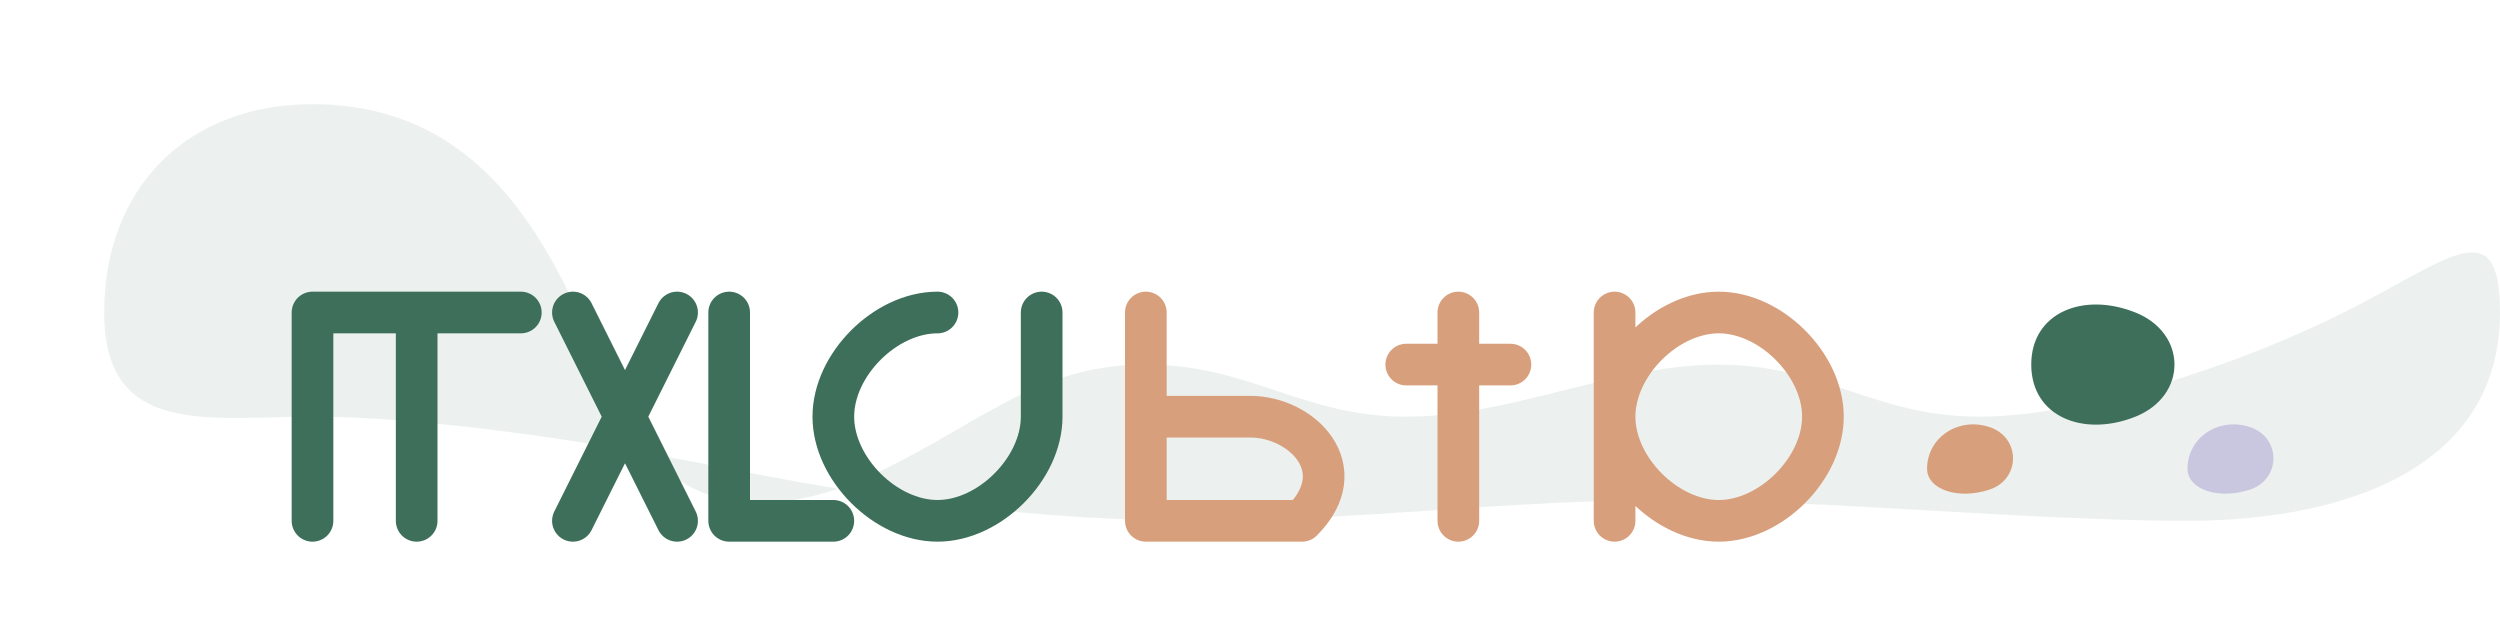
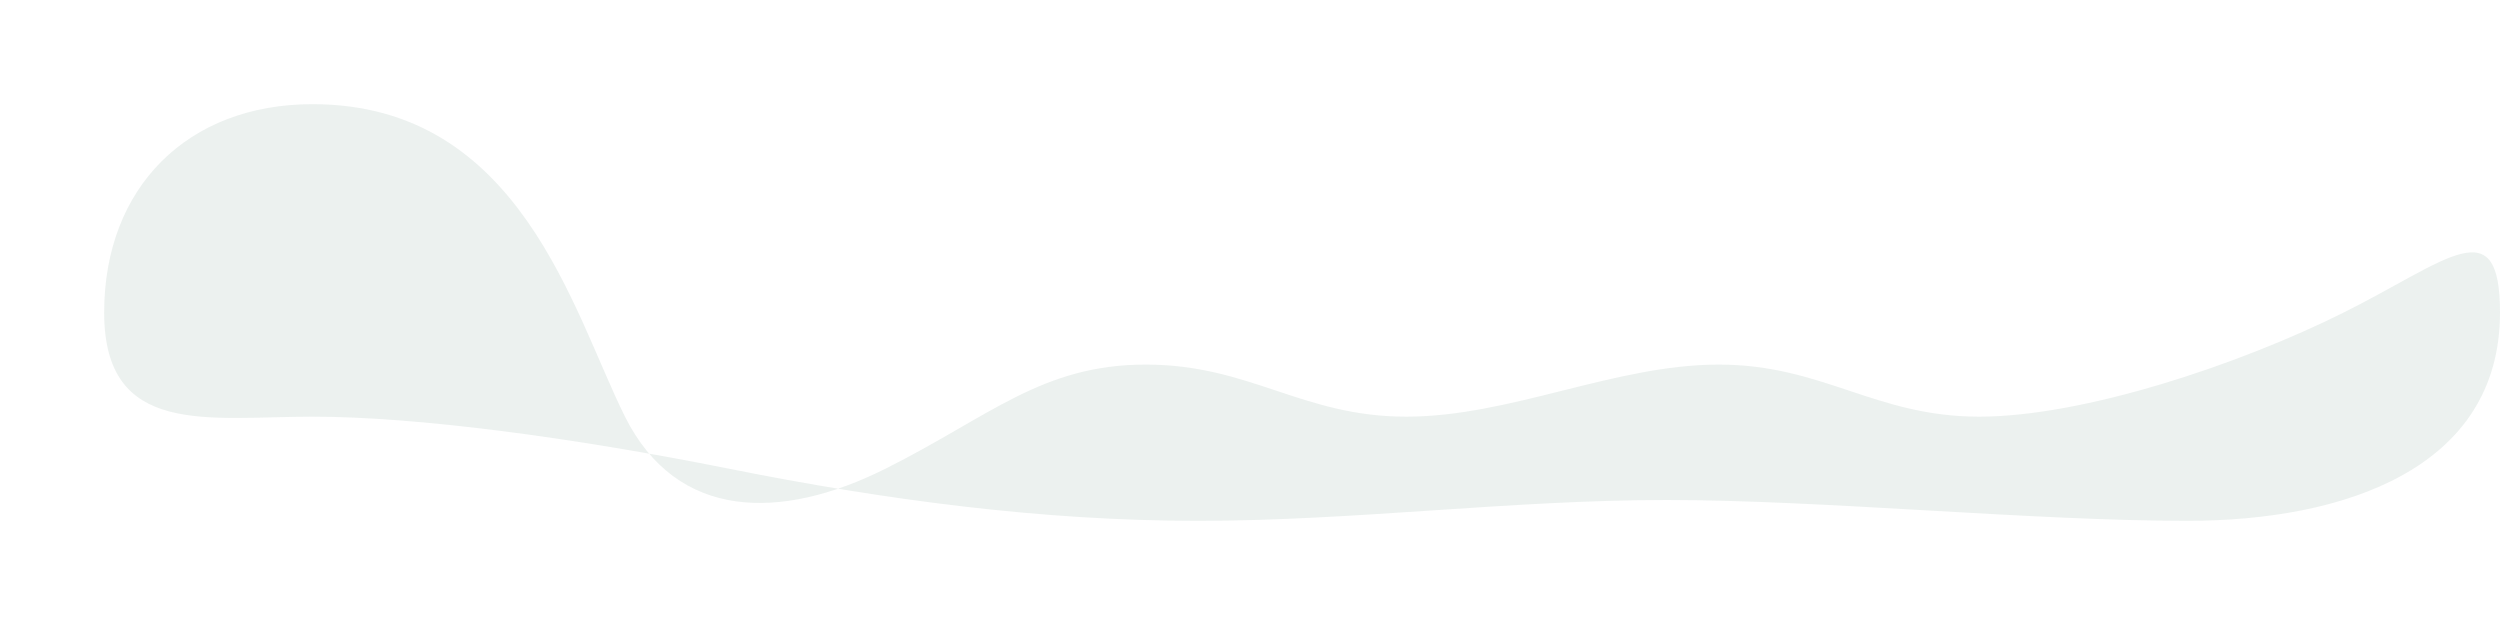
<svg xmlns="http://www.w3.org/2000/svg" viewBox="0 0 240 60">
  <path d="M10,30 C10,18 18,10 30,10 C50,10 55,30 60,40 C65,50 75,50 85,45 C95,40 100,35 110,35 C120,35 125,40 135,40 C145,40 155,35 165,35 C175,35 180,40 190,40 C200,40 215,35 225,30 C235,25 240,20 240,30 C240,45 225,50 210,50 C195,50 175,48 160,48 C145,48 130,50 115,50 C100,50 85,48 70,45 C55,42 40,40 30,40 C20,40 10,42 10,30" fill="#3D6F5A" opacity="0.1" />
-   <path d="M30,30 L50,30 M30,30 L30,50 M40,30 L40,50 M55,30 L65,50 M65,30 L55,50 M70,30 L70,50 L80,50 M90,30 C85,30 80,35 80,40 C80,45 85,50 90,50 C95,50 100,45 100,40 L100,30" fill="none" stroke="#3D6F5A" stroke-width="4" stroke-linecap="round" stroke-linejoin="round" />
-   <path d="M110,30 L110,50 M110,40 L120,40 C125,40 130,45 125,50 L110,50 M140,30 L140,50 M135,35 L145,35 M155,30 L155,50 M155,40 C155,35 160,30 165,30 C170,30 175,35 175,40 C175,45 170,50 165,50 C160,50 155,45 155,40z" fill="none" stroke="#D89F7C" stroke-width="4" stroke-linecap="round" stroke-linejoin="round" />
-   <path d="M195,35 C195,30 200,28 205,30 C210,32 210,38 205,40 C200,42 195,40 195,35 Z" fill="#3D6F5A" />
-   <path d="M185,45 C185,42 188,40 191,41 C194,42 194,46 191,47 C188,48 185,47 185,45 Z" fill="#D89F7C" />
-   <path d="M210,45 C210,42 213,40 216,41 C219,42 219,46 216,47 C213,48 210,47 210,45 Z" fill="#C9C6E0" />
</svg>